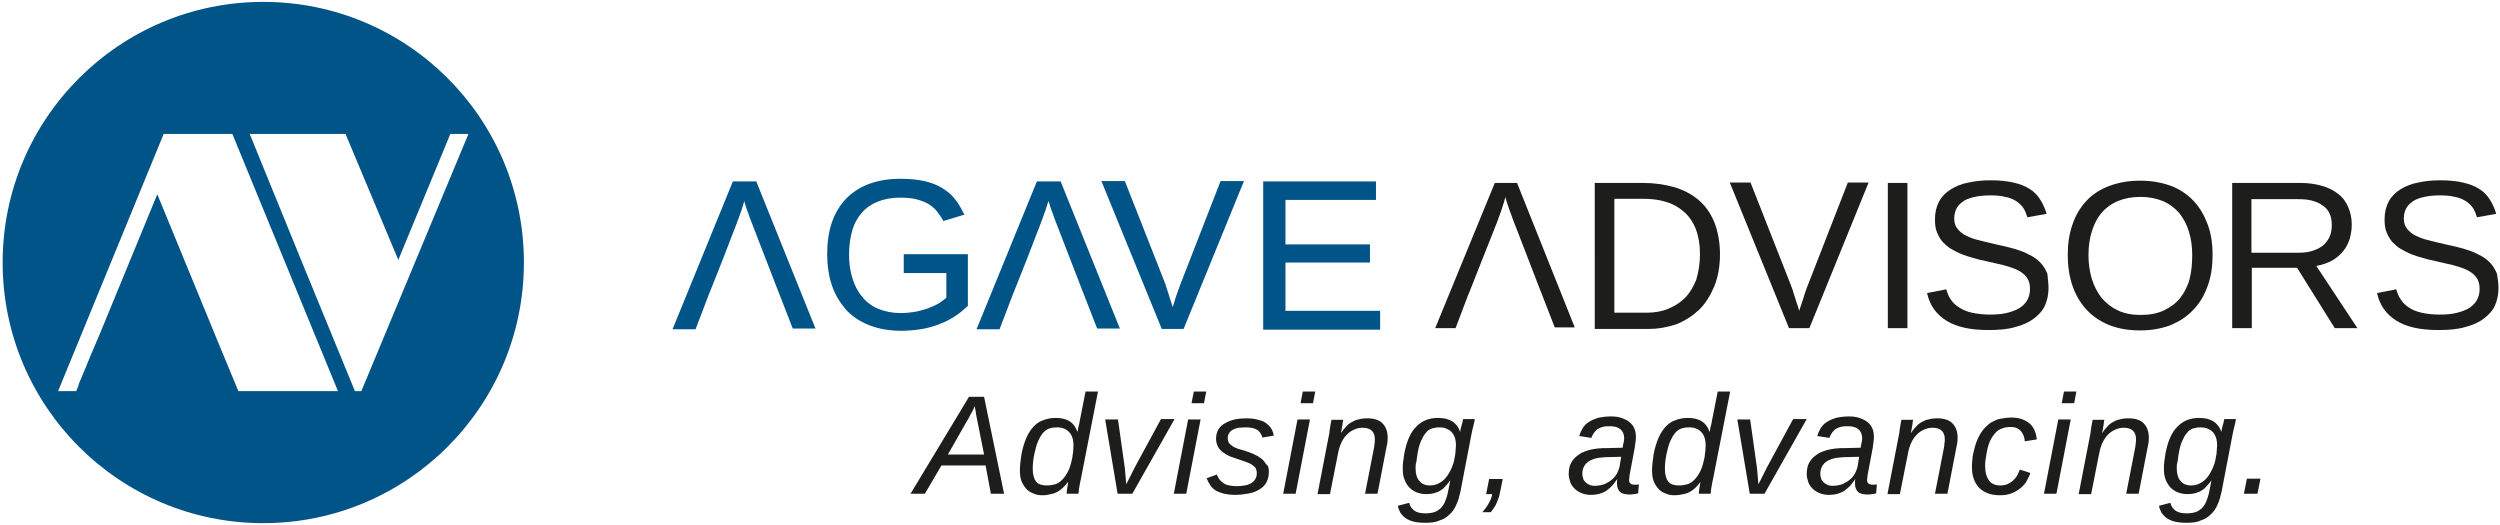
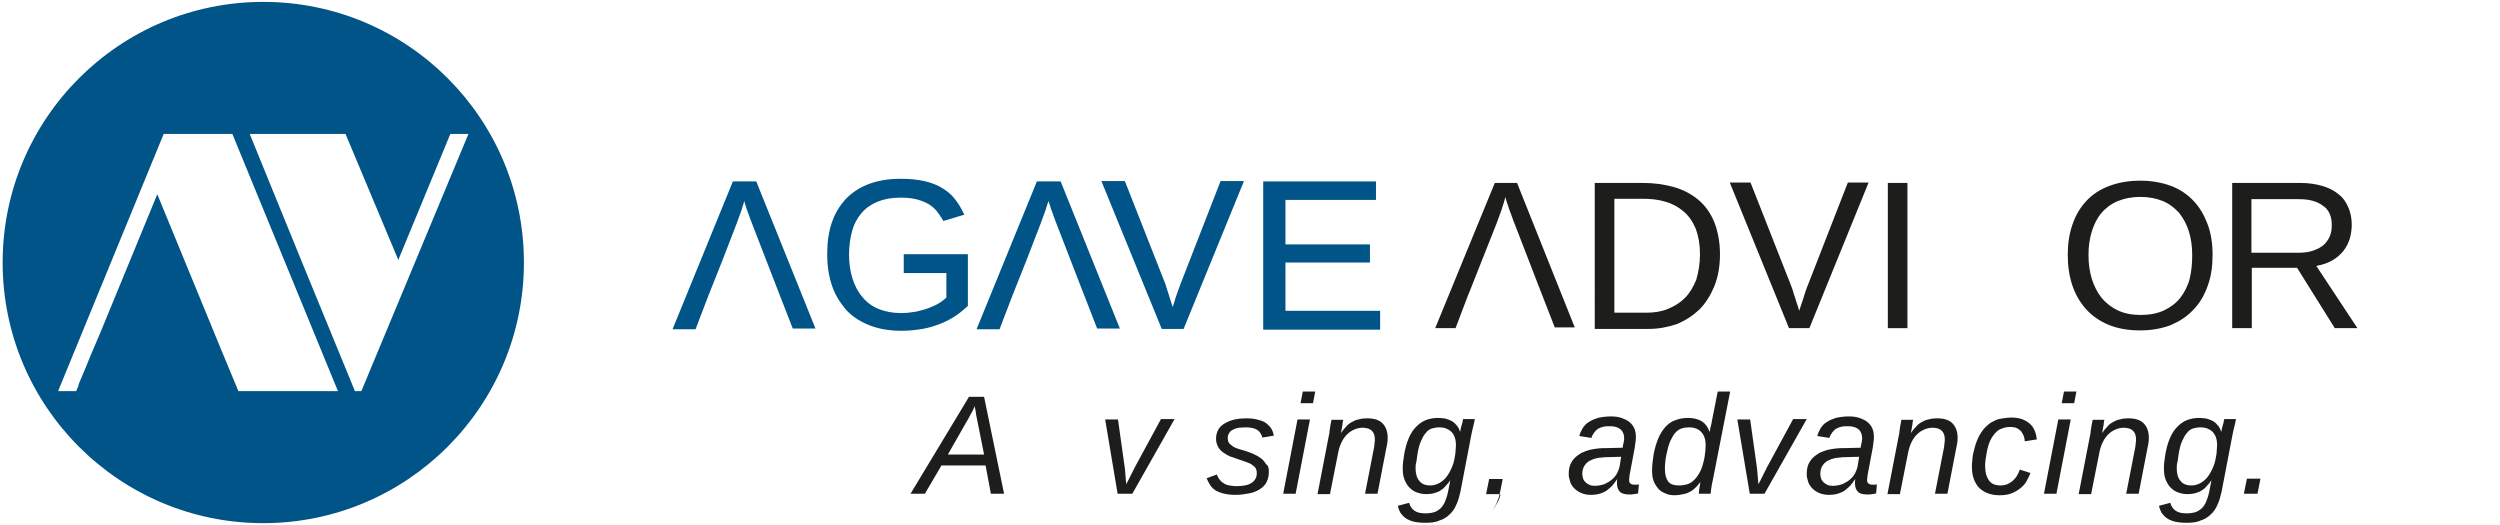
<svg xmlns="http://www.w3.org/2000/svg" version="1.1" id="Livello_1" x="0px" y="0px" viewBox="0 0 662.8 139.1" style="enable-background:new 0 0 662.8 139.1;" xml:space="preserve">
  <style type="text/css"> .st0{fill:#005487;} .st1{fill:#1D1D1B;} </style>
  <g>
    <g>
      <path class="st0" d="M69.8,0.5C31.7,0.5,0.7,31.4,0.7,69.6c0,38.1,30.9,69.1,69.1,69.1c38.1,0,69.1-30.9,69.1-69.1 C138.9,31.4,108,0.5,69.8,0.5z M63.2,103.7l-5.1-12.3h0L41.7,51.5L26.6,88.2L24,94.3h0l-1.3,3.2l-1.9,4.5l0.1,0l-0.7,1.7h-4.8 l28-68.2h5h0h10h0h3.2l28,68.2H63.2z M95.8,103.7h-1.7L80.1,69.6L66.2,35.5h12.7h12.7l7,16.7l7,16.7l6.9-16.7l6.9-16.7h1.5h3.3 L95.8,103.7z" />
    </g>
    <g>
      <path class="st1" d="M262.7,130.9l-1.4-7.5h-11.7l-4.4,7.5h-3.8l15.5-25.7h4l5.3,25.7H262.7z M259.2,112c-0.1-0.5-0.2-1-0.3-1.5 c-0.1-0.5-0.2-0.9-0.2-1.3c-0.1-0.4-0.1-0.7-0.2-1c0-0.3-0.1-0.4-0.1-0.5c0,0-0.1,0.2-0.2,0.5c-0.1,0.3-0.3,0.6-0.5,1 c-0.2,0.4-0.5,0.8-0.7,1.3c-0.3,0.5-0.5,1-0.8,1.4l-4.9,8.6h9.6L259.2,112z" />
-       <path class="st1" d="M276.5,131.3c-1,0-1.8-0.1-2.6-0.5c-0.8-0.3-1.4-0.7-1.9-1.3c-0.5-0.6-0.9-1.2-1.2-2 c-0.3-0.8-0.4-1.7-0.4-2.7c0-0.5,0-1.2,0.1-2c0.1-0.8,0.2-1.5,0.3-2.3c0.3-1.7,0.8-3.2,1.3-4.4c0.5-1.2,1.2-2.2,1.9-3 c0.8-0.8,1.6-1.4,2.6-1.7c1-0.4,2.1-0.6,3.3-0.6c1.5,0,2.7,0.3,3.7,0.9c0.9,0.6,1.6,1.5,2,2.7h0.1c0-0.1,0.1-0.3,0.1-0.6 c0-0.3,0.1-0.6,0.2-0.9c0.1-0.3,0.1-0.6,0.2-0.9c0-0.3,0.1-0.5,0.1-0.6l1.5-7.6h3.3l-4.5,23c-0.1,0.5-0.2,0.9-0.3,1.4 c-0.1,0.4-0.1,0.8-0.2,1.2c-0.1,0.4-0.1,0.7-0.1,0.9c0,0.3-0.1,0.4-0.1,0.6h-3.1c0-0.2,0-0.6,0.1-1.2c0.1-0.5,0.2-1.1,0.3-1.8H283 c-0.4,0.6-0.9,1.1-1.3,1.5c-0.5,0.4-0.9,0.8-1.4,1c-0.5,0.3-1.1,0.5-1.7,0.6C277.9,131.2,277.3,131.3,276.5,131.3z M277.5,128.7 c0.8,0,1.5-0.1,2.2-0.3c0.7-0.2,1.3-0.6,1.9-1.2c0.6-0.6,1.1-1.3,1.6-2.3c0.5-1,0.8-2.2,1.1-3.6c0.2-1.2,0.3-2.3,0.3-3.2 c0-0.8-0.1-1.5-0.3-2.1c-0.2-0.6-0.5-1.1-0.9-1.5c-0.4-0.4-0.8-0.7-1.4-0.9c-0.5-0.2-1.1-0.3-1.8-0.3c-0.7,0-1.4,0.1-2,0.3 c-0.6,0.2-1.2,0.6-1.7,1.2c-0.5,0.6-0.9,1.3-1.3,2.2c-0.4,0.9-0.7,2.1-1,3.5c-0.3,1.5-0.4,2.7-0.4,3.8c0,1.5,0.3,2.6,0.9,3.4 C275.3,128.4,276.2,128.7,277.5,128.7z" />
      <path class="st1" d="M300.2,130.9h-3.9l-3.3-19.7h3.4l1.8,12.8c0,0.3,0.1,0.6,0.1,1c0,0.4,0.1,0.8,0.1,1.2c0,0.4,0.1,0.8,0.1,1.2 c0,0.4,0.1,0.7,0.1,1c0.1-0.3,0.3-0.6,0.5-1c0.2-0.4,0.4-0.8,0.6-1.2c0.2-0.4,0.4-0.8,0.6-1.2c0.2-0.4,0.4-0.7,0.5-1l7-12.9h3.6 L300.2,130.9z" />
-       <path class="st1" d="M311.2,130.9l3.8-19.7h3.3l-3.8,19.7H311.2z M315.9,106.9l0.6-3.1h3.3l-0.6,3.1H315.9z" />
      <path class="st1" d="M336.4,125.1c0,1-0.2,1.9-0.6,2.7c-0.4,0.8-1,1.4-1.8,1.9c-0.8,0.5-1.7,0.9-2.8,1.1c-1.1,0.2-2.3,0.4-3.6,0.4 c-1.1,0-2.1-0.1-3-0.3c-0.9-0.2-1.6-0.5-2.2-0.8c-0.6-0.4-1.1-0.8-1.5-1.4c-0.4-0.6-0.7-1.2-1-1.9l2.7-1c0.2,0.5,0.4,0.9,0.7,1.3 c0.3,0.4,0.6,0.7,1.1,1c0.4,0.3,0.9,0.5,1.5,0.6c0.6,0.1,1.3,0.2,2,0.2c0.8,0,1.5-0.1,2.1-0.2c0.7-0.1,1.2-0.3,1.7-0.6 c0.5-0.3,0.8-0.6,1.1-1.1c0.3-0.4,0.4-1,0.4-1.6c0-0.5-0.1-0.9-0.3-1.3c-0.2-0.3-0.6-0.6-1-0.9c-0.4-0.3-0.9-0.5-1.5-0.7 c-0.6-0.2-1.3-0.5-2-0.7c-0.8-0.3-1.5-0.5-2.3-0.8c-0.7-0.3-1.3-0.7-1.9-1.1c-0.5-0.4-1-0.9-1.3-1.5c-0.3-0.6-0.5-1.3-0.5-2 c0-1,0.2-1.8,0.6-2.5c0.4-0.7,1-1.3,1.8-1.7c0.7-0.4,1.6-0.8,2.6-1c1-0.2,2-0.3,3.1-0.3c1,0,1.9,0.1,2.7,0.3 c0.8,0.2,1.6,0.4,2.2,0.8c0.6,0.4,1.1,0.9,1.5,1.4c0.4,0.6,0.7,1.3,0.8,2.1l-3,0.5c-0.3-1-0.8-1.7-1.5-2.1c-0.7-0.4-1.7-0.6-3-0.6 c-0.6,0-1.2,0.1-1.8,0.1c-0.6,0.1-1.1,0.3-1.5,0.5c-0.4,0.2-0.8,0.5-1,0.9c-0.3,0.4-0.4,0.8-0.4,1.3s0.1,0.9,0.3,1.3 c0.2,0.3,0.6,0.6,1,0.9c0.4,0.3,0.9,0.5,1.5,0.7c0.6,0.2,1.3,0.4,2,0.6c0.7,0.2,1.4,0.5,2.1,0.8c0.7,0.3,1.4,0.7,1.9,1.1 c0.6,0.4,1,1,1.4,1.6C336.3,123.5,336.4,124.2,336.4,125.1z" />
      <path class="st1" d="M340.2,130.9l3.8-19.7h3.3l-3.8,19.7H340.2z M344.8,106.9l0.6-3.1h3.3l-0.6,3.1H344.8z" />
      <path class="st1" d="M361.9,130.9l2.3-11.8c0.1-0.5,0.2-1,0.2-1.4c0.1-0.5,0.1-0.9,0.1-1.3c0-1-0.3-1.7-0.8-2.2 c-0.5-0.5-1.3-0.8-2.5-0.8c-0.8,0-1.5,0.2-2.2,0.5c-0.7,0.3-1.3,0.7-1.9,1.3c-0.6,0.6-1,1.2-1.4,2c-0.4,0.8-0.7,1.7-0.9,2.7 l-2.2,11.1h-3.3l3-15.5c0.1-0.4,0.2-0.9,0.2-1.3c0.1-0.5,0.1-0.9,0.2-1.3c0.1-0.4,0.1-0.8,0.2-1c0-0.3,0.1-0.5,0.1-0.6h3.1 c0,0.1,0,0.2-0.1,0.5c0,0.3-0.1,0.6-0.1,0.9c-0.1,0.3-0.1,0.7-0.2,1.1c-0.1,0.4-0.1,0.7-0.2,0.9h0.1c0.4-0.6,0.8-1.1,1.3-1.6 c0.4-0.5,0.9-0.9,1.5-1.2c0.5-0.3,1.1-0.6,1.8-0.7c0.6-0.2,1.4-0.3,2.2-0.3c1.8,0,3.2,0.4,4.1,1.3c0.9,0.9,1.4,2.2,1.4,3.8 c0,0.4,0,0.9-0.1,1.5c-0.1,0.5-0.2,1.1-0.3,1.5l-2.3,11.9H361.9z" />
      <path class="st1" d="M377.8,138.6c-1.1,0-2.1-0.1-3-0.3c-0.8-0.2-1.5-0.5-2.1-0.9c-0.6-0.4-1-0.9-1.4-1.4 c-0.3-0.6-0.6-1.2-0.7-1.9l3-0.8c0.2,0.9,0.7,1.6,1.4,2.1c0.7,0.5,1.7,0.7,2.9,0.7c0.9,0,1.6-0.1,2.3-0.3c0.7-0.2,1.2-0.6,1.7-1 c0.5-0.5,0.9-1.1,1.2-1.8c0.3-0.7,0.6-1.6,0.8-2.6c0.1-0.3,0.1-0.7,0.2-1c0.1-0.4,0.1-0.7,0.2-1c0.1-0.4,0.1-0.8,0.2-1.1h0 c-0.3,0.5-0.7,1-1.1,1.4c-0.4,0.5-0.8,0.9-1.3,1.2c-0.5,0.4-1.1,0.6-1.7,0.8c-0.7,0.2-1.4,0.3-2.3,0.3c-1,0-1.8-0.2-2.6-0.5 c-0.8-0.3-1.4-0.8-2-1.4c-0.5-0.6-0.9-1.3-1.2-2.1c-0.3-0.8-0.4-1.7-0.4-2.7c0-0.6,0-1.2,0.1-1.9c0.1-0.7,0.2-1.4,0.3-2.1 c0.6-3.2,1.6-5.6,3.1-7.1c1.5-1.6,3.4-2.4,5.9-2.4c0.7,0,1.4,0.1,2,0.2c0.6,0.2,1.2,0.4,1.7,0.7c0.5,0.3,0.9,0.7,1.3,1.2 c0.4,0.5,0.6,1,0.8,1.6h0c0.1-0.3,0.1-0.6,0.2-1c0.1-0.4,0.2-0.7,0.3-1.1c0.1-0.3,0.2-0.6,0.2-0.9c0.1-0.2,0.1-0.4,0.1-0.4h3.1 c0,0.1-0.1,0.3-0.1,0.6c-0.1,0.3-0.1,0.6-0.2,0.9c-0.1,0.4-0.2,0.8-0.3,1.2c-0.1,0.4-0.2,0.9-0.3,1.4l-2.9,15.1 c-0.3,1.3-0.6,2.5-1.1,3.5c-0.4,1-1,1.9-1.8,2.6c-0.7,0.7-1.6,1.3-2.7,1.6C380.6,138.5,379.3,138.6,377.8,138.6z M375.3,124.1 c0,1.5,0.3,2.6,1,3.4c0.6,0.8,1.6,1.2,2.8,1.2c0.7,0,1.3-0.1,2-0.4c0.7-0.3,1.3-0.7,1.9-1.3c0.6-0.6,1.1-1.4,1.6-2.4 c0.5-1,0.9-2.1,1.1-3.5c0.1-0.5,0.2-1,0.2-1.6c0-0.5,0.1-1,0.1-1.4c0-0.8-0.1-1.5-0.3-2.1c-0.2-0.6-0.5-1.1-0.9-1.5 c-0.4-0.4-0.9-0.7-1.4-0.9c-0.5-0.2-1.1-0.3-1.7-0.3c-0.8,0-1.4,0.1-2.1,0.3c-0.6,0.2-1.2,0.6-1.6,1.2c-0.5,0.5-0.9,1.3-1.3,2.2 c-0.4,0.9-0.7,2.1-0.9,3.4c-0.1,0.7-0.2,1.4-0.3,2.1C375.3,123,375.3,123.6,375.3,124.1z" />
-       <path class="st1" d="M397.8,130c-0.1,0.6-0.3,1.2-0.4,1.8c-0.2,0.5-0.4,1-0.6,1.5c-0.2,0.5-0.4,0.9-0.7,1.3 c-0.3,0.4-0.5,0.8-0.9,1.2H393c0.7-0.8,1.3-1.6,1.7-2.4c0.5-0.8,0.8-1.6,0.9-2.4H394l0.8-4h3.6L397.8,130z" />
+       <path class="st1" d="M397.8,130c-0.1,0.6-0.3,1.2-0.4,1.8c-0.2,0.5-0.4,1-0.6,1.5c-0.2,0.5-0.4,0.9-0.7,1.3 c-0.3,0.4-0.5,0.8-0.9,1.2c0.7-0.8,1.3-1.6,1.7-2.4c0.5-0.8,0.8-1.6,0.9-2.4H394l0.8-4h3.6L397.8,130z" />
      <path class="st1" d="M434.3,130.8c-0.4,0.1-0.7,0.2-1.1,0.2c-0.4,0.1-0.8,0.1-1.2,0.1c-1.1,0-2-0.2-2.5-0.7 c-0.5-0.5-0.8-1.2-0.8-2.1c0-0.2,0-0.4,0-0.6c0-0.2,0-0.4,0.1-0.6h-0.1c-0.4,0.6-0.9,1.2-1.3,1.7c-0.5,0.5-1,0.9-1.5,1.3 c-0.6,0.4-1.2,0.6-1.8,0.8c-0.7,0.2-1.5,0.3-2.4,0.3c-0.9,0-1.8-0.2-2.5-0.5c-0.7-0.3-1.3-0.7-1.8-1.2c-0.5-0.5-0.9-1.1-1.1-1.7 c-0.2-0.7-0.4-1.3-0.4-2c0-1,0.1-1.8,0.4-2.6c0.3-0.7,0.7-1.3,1.2-1.8c0.5-0.5,1.1-0.9,1.7-1.3c0.7-0.3,1.4-0.6,2.1-0.8 c0.8-0.2,1.5-0.3,2.3-0.4c0.8-0.1,1.6-0.1,2.4-0.1l4.2-0.1l0.1-0.7c0.1-0.3,0.1-0.6,0.2-0.9c0-0.3,0.1-0.5,0.1-0.8 c0-1.1-0.3-1.9-1-2.5c-0.6-0.5-1.5-0.8-2.7-0.8c-0.6,0-1.2,0-1.7,0.1c-0.5,0.1-1,0.3-1.4,0.5c-0.4,0.2-0.8,0.6-1.1,1 c-0.3,0.4-0.6,0.9-0.8,1.5l-3.2-0.5c0.2-0.8,0.5-1.4,0.9-2.1c0.4-0.6,0.9-1.2,1.6-1.6c0.7-0.5,1.5-0.8,2.4-1.1 c0.9-0.2,2.1-0.4,3.4-0.4c1.1,0,2,0.1,2.9,0.4c0.8,0.3,1.5,0.6,2.1,1.1c0.6,0.5,1,1,1.3,1.7c0.3,0.7,0.4,1.4,0.4,2.2 c0,0.4,0,0.8-0.1,1.4c-0.1,0.5-0.1,1-0.2,1.5l-1.3,6.9c-0.1,0.3-0.1,0.5-0.1,0.8c0,0.3-0.1,0.5-0.1,0.8c0,0.5,0.1,0.8,0.4,1 c0.2,0.2,0.6,0.3,1.1,0.3c0.2,0,0.4,0,0.6,0c0.2,0,0.4-0.1,0.5-0.1L434.3,130.8z M429.8,121.1l-3.6,0.1c-0.5,0-1,0-1.5,0.1 c-0.5,0-1,0.1-1.5,0.2c-0.5,0.1-1,0.3-1.4,0.5c-0.5,0.2-0.9,0.5-1.2,0.8c-0.3,0.3-0.6,0.7-0.8,1.2c-0.2,0.5-0.3,1-0.3,1.7 c0,0.4,0.1,0.8,0.2,1.1c0.1,0.4,0.3,0.7,0.6,1c0.3,0.3,0.6,0.5,1,0.7c0.4,0.2,0.9,0.3,1.4,0.3c1.1,0,2-0.2,2.8-0.5 c0.8-0.4,1.5-0.8,2-1.3c0.6-0.5,1-1.1,1.3-1.7c0.3-0.6,0.5-1.2,0.6-1.7L429.8,121.1z" />
      <path class="st1" d="M444.1,131.3c-1,0-1.8-0.1-2.6-0.5c-0.8-0.3-1.4-0.7-1.9-1.3c-0.5-0.6-0.9-1.2-1.2-2 c-0.3-0.8-0.4-1.7-0.4-2.7c0-0.5,0-1.2,0.1-2c0.1-0.8,0.2-1.5,0.3-2.3c0.3-1.7,0.8-3.2,1.3-4.4c0.5-1.2,1.2-2.2,1.9-3 c0.8-0.8,1.6-1.4,2.6-1.7c1-0.4,2.1-0.6,3.3-0.6c1.5,0,2.7,0.3,3.7,0.9c0.9,0.6,1.6,1.5,2,2.7h0.1c0-0.1,0.1-0.3,0.1-0.6 c0-0.3,0.1-0.6,0.2-0.9c0.1-0.3,0.1-0.6,0.2-0.9c0-0.3,0.1-0.5,0.1-0.6l1.5-7.6h3.3l-4.5,23c-0.1,0.5-0.2,0.9-0.3,1.4 c-0.1,0.4-0.1,0.8-0.2,1.2c-0.1,0.4-0.1,0.7-0.1,0.9c0,0.3-0.1,0.4-0.1,0.6h-3.1c0-0.2,0-0.6,0.1-1.2c0.1-0.5,0.2-1.1,0.3-1.8 h-0.1c-0.4,0.6-0.9,1.1-1.3,1.5c-0.5,0.4-0.9,0.8-1.4,1c-0.5,0.3-1.1,0.5-1.7,0.6C445.5,131.2,444.8,131.3,444.1,131.3z M445.1,128.7c0.8,0,1.5-0.1,2.2-0.3c0.7-0.2,1.3-0.6,1.9-1.2c0.6-0.6,1.1-1.3,1.6-2.3c0.5-1,0.8-2.2,1.1-3.6 c0.2-1.2,0.3-2.3,0.3-3.2c0-0.8-0.1-1.5-0.3-2.1c-0.2-0.6-0.5-1.1-0.9-1.5c-0.4-0.4-0.8-0.7-1.4-0.9c-0.5-0.2-1.1-0.3-1.8-0.3 c-0.7,0-1.4,0.1-2,0.3c-0.6,0.2-1.2,0.6-1.7,1.2c-0.5,0.6-0.9,1.3-1.3,2.2c-0.4,0.9-0.7,2.1-1,3.5c-0.3,1.5-0.4,2.7-0.4,3.8 c0,1.5,0.3,2.6,0.9,3.4C442.9,128.4,443.8,128.7,445.1,128.7z" />
      <path class="st1" d="M467.8,130.9h-3.9l-3.3-19.7h3.4l1.8,12.8c0,0.3,0.1,0.6,0.1,1c0,0.4,0.1,0.8,0.1,1.2c0,0.4,0.1,0.8,0.1,1.2 c0,0.4,0.1,0.7,0.1,1c0.1-0.3,0.3-0.6,0.5-1c0.2-0.4,0.4-0.8,0.6-1.2c0.2-0.4,0.4-0.8,0.6-1.2c0.2-0.4,0.4-0.7,0.5-1l7-12.9h3.6 L467.8,130.9z" />
      <path class="st1" d="M497.4,130.8c-0.4,0.1-0.7,0.2-1.1,0.2c-0.4,0.1-0.8,0.1-1.2,0.1c-1.1,0-2-0.2-2.5-0.7 c-0.5-0.5-0.8-1.2-0.8-2.1c0-0.2,0-0.4,0-0.6c0-0.2,0-0.4,0.1-0.6h-0.1c-0.4,0.6-0.9,1.2-1.3,1.7c-0.5,0.5-1,0.9-1.5,1.3 c-0.6,0.4-1.2,0.6-1.8,0.8c-0.7,0.2-1.5,0.3-2.4,0.3c-0.9,0-1.8-0.2-2.5-0.5c-0.7-0.3-1.3-0.7-1.8-1.2c-0.5-0.5-0.9-1.1-1.1-1.7 c-0.2-0.7-0.4-1.3-0.4-2c0-1,0.1-1.8,0.4-2.6c0.3-0.7,0.7-1.3,1.2-1.8c0.5-0.5,1.1-0.9,1.7-1.3c0.7-0.3,1.4-0.6,2.1-0.8 c0.8-0.2,1.5-0.3,2.3-0.4c0.8-0.1,1.6-0.1,2.4-0.1l4.2-0.1l0.1-0.7c0.1-0.3,0.1-0.6,0.2-0.9c0-0.3,0.1-0.5,0.1-0.8 c0-1.1-0.3-1.9-1-2.5c-0.6-0.5-1.5-0.8-2.7-0.8c-0.6,0-1.2,0-1.7,0.1c-0.5,0.1-1,0.3-1.4,0.5c-0.4,0.2-0.8,0.6-1.1,1 c-0.3,0.4-0.6,0.9-0.8,1.5l-3.2-0.5c0.2-0.8,0.5-1.4,0.9-2.1c0.4-0.6,0.9-1.2,1.6-1.6c0.7-0.5,1.5-0.8,2.4-1.1 c0.9-0.2,2.1-0.4,3.4-0.4c1.1,0,2,0.1,2.9,0.4c0.8,0.3,1.5,0.6,2.1,1.1c0.6,0.5,1,1,1.3,1.7c0.3,0.7,0.4,1.4,0.4,2.2 c0,0.4,0,0.8-0.1,1.4c-0.1,0.5-0.1,1-0.2,1.5l-1.3,6.9c-0.1,0.3-0.1,0.5-0.1,0.8c0,0.3-0.1,0.5-0.1,0.8c0,0.5,0.1,0.8,0.4,1 c0.2,0.2,0.6,0.3,1.1,0.3c0.2,0,0.4,0,0.6,0c0.2,0,0.4-0.1,0.5-0.1L497.4,130.8z M492.9,121.1l-3.6,0.1c-0.5,0-1,0-1.5,0.1 c-0.5,0-1,0.1-1.5,0.2c-0.5,0.1-1,0.3-1.4,0.5c-0.5,0.2-0.9,0.5-1.2,0.8c-0.3,0.3-0.6,0.7-0.8,1.2c-0.2,0.5-0.3,1-0.3,1.7 c0,0.4,0.1,0.8,0.2,1.1c0.1,0.4,0.3,0.7,0.6,1c0.3,0.3,0.6,0.5,1,0.7c0.4,0.2,0.9,0.3,1.4,0.3c1.1,0,2-0.2,2.8-0.5 c0.8-0.4,1.5-0.8,2-1.3c0.6-0.5,1-1.1,1.3-1.7c0.3-0.6,0.5-1.2,0.6-1.7L492.9,121.1z" />
      <path class="st1" d="M513,130.9l2.3-11.8c0.1-0.5,0.2-1,0.2-1.4c0.1-0.5,0.1-0.9,0.1-1.3c0-1-0.3-1.7-0.8-2.2 c-0.5-0.5-1.3-0.8-2.5-0.8c-0.8,0-1.5,0.2-2.2,0.5c-0.7,0.3-1.3,0.7-1.9,1.3c-0.6,0.6-1,1.2-1.4,2c-0.4,0.8-0.7,1.7-0.9,2.7 l-2.2,11.1h-3.3l3-15.5c0.1-0.4,0.2-0.9,0.2-1.3c0.1-0.5,0.1-0.9,0.2-1.3c0.1-0.4,0.1-0.8,0.2-1c0-0.3,0.1-0.5,0.1-0.6h3.1 c0,0.1,0,0.2-0.1,0.5c0,0.3-0.1,0.6-0.1,0.9c-0.1,0.3-0.1,0.7-0.2,1.1c-0.1,0.4-0.1,0.7-0.2,0.9h0.1c0.4-0.6,0.8-1.1,1.3-1.6 c0.4-0.5,0.9-0.9,1.5-1.2c0.5-0.3,1.1-0.6,1.8-0.7c0.6-0.2,1.4-0.3,2.2-0.3c1.8,0,3.2,0.4,4.1,1.3c0.9,0.9,1.4,2.2,1.4,3.8 c0,0.4,0,0.9-0.1,1.5c-0.1,0.5-0.2,1.1-0.3,1.5l-2.3,11.9H513z" />
      <path class="st1" d="M530.3,128.7c0.7,0,1.3-0.1,1.8-0.3c0.5-0.2,1-0.5,1.5-0.9c0.4-0.4,0.8-0.8,1.1-1.3c0.3-0.5,0.6-1.1,0.8-1.7 l2.8,0.9c-0.3,0.9-0.8,1.7-1.2,2.5c-0.5,0.7-1.1,1.3-1.8,1.8c-0.7,0.5-1.4,0.9-2.3,1.2c-0.9,0.3-1.8,0.4-2.9,0.4 c-1.3,0-2.3-0.2-3.3-0.6c-0.9-0.4-1.7-0.9-2.3-1.6c-0.6-0.7-1-1.5-1.3-2.4c-0.3-0.9-0.4-1.9-0.4-3c0-0.5,0-1,0.1-1.6 c0-0.6,0.1-1.1,0.2-1.7c0.3-1.3,0.6-2.5,1-3.5c0.4-1,0.9-1.9,1.4-2.6c0.5-0.7,1.1-1.3,1.7-1.8c0.6-0.5,1.2-0.8,1.9-1.1 c0.6-0.3,1.3-0.4,2-0.5c0.7-0.1,1.3-0.2,2-0.2c1.1,0,2,0.1,2.9,0.4c0.8,0.3,1.5,0.7,2.1,1.2c0.6,0.5,1,1.1,1.3,1.8 c0.3,0.7,0.5,1.5,0.6,2.4l-3.2,0.5c0-0.5-0.1-1-0.3-1.5c-0.2-0.4-0.4-0.8-0.7-1.2c-0.3-0.3-0.7-0.6-1.1-0.8 c-0.4-0.2-1-0.3-1.6-0.3c-0.8,0-1.6,0.1-2.3,0.4c-0.7,0.2-1.3,0.6-1.8,1.2c-0.5,0.5-1,1.3-1.4,2.1c-0.4,0.9-0.7,2-0.9,3.2 c-0.1,0.6-0.2,1.2-0.3,1.8c-0.1,0.6-0.1,1.2-0.1,1.7c0,1.5,0.3,2.7,0.9,3.6C527.8,128.2,528.9,128.7,530.3,128.7z" />
      <path class="st1" d="M541.9,130.9l3.8-19.7h3.3l-3.8,19.7H541.9z M546.6,106.9l0.6-3.1h3.3l-0.6,3.1H546.6z" />
      <path class="st1" d="M563.7,130.9l2.3-11.8c0.1-0.5,0.2-1,0.2-1.4c0.1-0.5,0.1-0.9,0.1-1.3c0-1-0.3-1.7-0.8-2.2 c-0.5-0.5-1.3-0.8-2.5-0.8c-0.8,0-1.5,0.2-2.2,0.5c-0.7,0.3-1.3,0.7-1.9,1.3c-0.6,0.6-1,1.2-1.4,2c-0.4,0.8-0.7,1.7-0.9,2.7 l-2.2,11.1h-3.3l3-15.5c0.1-0.4,0.2-0.9,0.2-1.3c0.1-0.5,0.1-0.9,0.2-1.3c0.1-0.4,0.1-0.8,0.2-1c0-0.3,0.1-0.5,0.1-0.6h3.1 c0,0.1,0,0.2-0.1,0.5c0,0.3-0.1,0.6-0.1,0.9c-0.1,0.3-0.1,0.7-0.2,1.1c-0.1,0.4-0.1,0.7-0.2,0.9h0.1c0.4-0.6,0.8-1.1,1.3-1.6 c0.4-0.5,0.9-0.9,1.5-1.2c0.5-0.3,1.1-0.6,1.8-0.7c0.6-0.2,1.4-0.3,2.2-0.3c1.8,0,3.2,0.4,4.1,1.3c0.9,0.9,1.4,2.2,1.4,3.8 c0,0.4,0,0.9-0.1,1.5c-0.1,0.5-0.2,1.1-0.3,1.5l-2.3,11.9H563.7z" />
      <path class="st1" d="M579.6,138.6c-1.1,0-2.1-0.1-3-0.3c-0.8-0.2-1.5-0.5-2.1-0.9c-0.6-0.4-1-0.9-1.4-1.4 c-0.3-0.6-0.6-1.2-0.7-1.9l3-0.8c0.2,0.9,0.7,1.6,1.4,2.1c0.7,0.5,1.7,0.7,2.9,0.7c0.9,0,1.6-0.1,2.3-0.3c0.7-0.2,1.2-0.6,1.7-1 c0.5-0.5,0.9-1.1,1.2-1.8c0.3-0.7,0.6-1.6,0.8-2.6c0.1-0.3,0.1-0.7,0.2-1c0.1-0.4,0.1-0.7,0.2-1c0.1-0.4,0.1-0.8,0.2-1.1h0 c-0.3,0.5-0.7,1-1.1,1.4c-0.4,0.5-0.8,0.9-1.3,1.2c-0.5,0.4-1.1,0.6-1.7,0.8c-0.7,0.2-1.4,0.3-2.3,0.3c-1,0-1.8-0.2-2.6-0.5 c-0.8-0.3-1.4-0.8-2-1.4c-0.5-0.6-0.9-1.3-1.2-2.1c-0.3-0.8-0.4-1.7-0.4-2.7c0-0.6,0-1.2,0.1-1.9c0.1-0.7,0.2-1.4,0.3-2.1 c0.6-3.2,1.6-5.6,3.1-7.1c1.5-1.6,3.4-2.4,5.9-2.4c0.7,0,1.3,0.1,2,0.2c0.6,0.2,1.2,0.4,1.7,0.7c0.5,0.3,0.9,0.7,1.3,1.2 c0.4,0.5,0.6,1,0.8,1.6h0c0.1-0.3,0.1-0.6,0.2-1c0.1-0.4,0.2-0.7,0.3-1.1c0.1-0.3,0.2-0.6,0.2-0.9c0.1-0.2,0.1-0.4,0.1-0.4h3.1 c0,0.1-0.1,0.3-0.1,0.6c-0.1,0.3-0.1,0.6-0.2,0.9c-0.1,0.4-0.2,0.8-0.3,1.2c-0.1,0.4-0.2,0.9-0.3,1.4l-2.9,15.1 c-0.3,1.3-0.6,2.5-1.1,3.5c-0.4,1-1,1.9-1.8,2.6c-0.7,0.7-1.6,1.3-2.7,1.6C582.4,138.5,581.1,138.6,579.6,138.6z M577.1,124.1 c0,1.5,0.3,2.6,1,3.4c0.6,0.8,1.6,1.2,2.8,1.2c0.7,0,1.3-0.1,2-0.4c0.7-0.3,1.3-0.7,1.9-1.3c0.6-0.6,1.1-1.4,1.6-2.4 c0.5-1,0.9-2.1,1.1-3.5c0.1-0.5,0.2-1,0.2-1.6c0-0.5,0.1-1,0.1-1.4c0-0.8-0.1-1.5-0.3-2.1c-0.2-0.6-0.5-1.1-0.9-1.5 c-0.4-0.4-0.9-0.7-1.4-0.9c-0.5-0.2-1.1-0.3-1.7-0.3c-0.8,0-1.4,0.1-2.1,0.3c-0.6,0.2-1.2,0.6-1.6,1.2c-0.5,0.5-0.9,1.3-1.3,2.2 c-0.4,0.9-0.7,2.1-0.9,3.4c-0.1,0.7-0.2,1.4-0.3,2.1C577.1,123,577.1,123.6,577.1,124.1z" />
      <path class="st1" d="M594.9,130.9l0.8-4h3.6l-0.8,4H594.9z" />
    </g>
    <g>
      <g>
        <g>
          <path class="st1" d="M456,67.4c0,3.2-0.5,6-1.5,8.5c-1,2.4-2.3,4.5-4,6.2c-1.7,1.6-3.7,2.9-5.9,3.8c-2.3,0.8-4.8,1.3-7.4,1.3 h-14.4V48.5h12.8c3,0,5.7,0.4,8.2,1.1c2.5,0.7,4.7,1.9,6.5,3.4c1.8,1.5,3.2,3.5,4.2,5.9C455.4,61.2,456,64.1,456,67.4z M450.7,67.4c0-2.6-0.4-4.8-1.1-6.7c-0.8-1.9-1.8-3.4-3.2-4.6c-1.4-1.2-3-2.1-4.8-2.6c-1.9-0.6-3.9-0.8-6.2-0.8H428v30.2h8.6 c2,0,3.9-0.3,5.6-1c1.7-0.7,3.2-1.6,4.5-2.9c1.3-1.3,2.2-2.9,3-4.8C450.3,72.2,450.7,69.9,450.7,67.4z" />
          <path class="st1" d="M479.7,87h-5.4l-15.7-38.6h5.5l10.7,27.2c0.3,0.8,0.6,1.6,0.8,2.4c0.3,0.8,0.5,1.5,0.7,2.2 c0.3,0.7,0.5,1.5,0.7,2.2c0.2-0.7,0.5-1.4,0.7-2.1c0.2-0.6,0.5-1.4,0.7-2.2c0.3-0.8,0.5-1.6,0.9-2.5l10.6-27.2h5.5L479.7,87z" />
          <path class="st1" d="M500.5,87V48.5h5.2V87H500.5z" />
-           <path class="st1" d="M543.1,76.4c0,1.6-0.3,3.1-0.9,4.5c-0.6,1.4-1.6,2.5-2.9,3.5c-1.3,1-3,1.8-5,2.3c-2,0.6-4.4,0.8-7.1,0.8 c-4.8,0-8.5-0.8-11.2-2.5c-2.7-1.7-4.4-4.1-5.1-7.3l5.1-1c0.3,1,0.6,1.9,1.2,2.7c0.5,0.8,1.2,1.5,2.2,2.1c0.9,0.6,2,1.1,3.4,1.4 c1.3,0.3,2.9,0.5,4.8,0.5c1.6,0,3-0.1,4.3-0.4c1.3-0.3,2.4-0.7,3.3-1.2c0.9-0.5,1.7-1.3,2.2-2.1c0.5-0.9,0.8-1.9,0.8-3.1 c0-1.3-0.3-2.3-0.9-3.1c-0.6-0.8-1.4-1.4-2.4-1.9c-1-0.5-2.3-0.9-3.7-1.3c-1.4-0.3-3-0.7-4.8-1.1c-1.1-0.2-2.2-0.5-3.2-0.8 c-1.1-0.3-2.1-0.6-3.1-1c-1-0.4-1.9-0.9-2.8-1.4c-0.9-0.5-1.6-1.2-2.3-1.9c-0.6-0.7-1.1-1.6-1.5-2.6c-0.4-1-0.5-2.1-0.5-3.4 c0-1.8,0.4-3.4,1.1-4.7c0.7-1.3,1.8-2.4,3.1-3.2c1.3-0.8,2.9-1.5,4.7-1.8c1.8-0.4,3.7-0.6,5.8-0.6c2.4,0,4.4,0.2,6.1,0.6 c1.7,0.4,3.1,0.9,4.3,1.7c1.2,0.7,2.1,1.7,2.8,2.8c0.7,1.1,1.3,2.4,1.7,3.8l-5.1,0.9c-0.3-0.9-0.6-1.8-1.1-2.5 c-0.5-0.7-1.1-1.3-1.9-1.8c-0.8-0.5-1.7-0.9-2.9-1.1c-1.1-0.3-2.4-0.4-4-0.4c-1.8,0-3.3,0.2-4.5,0.5c-1.2,0.3-2.2,0.7-2.9,1.3 c-0.7,0.5-1.3,1.2-1.6,1.9c-0.3,0.7-0.5,1.5-0.5,2.4c0,1.1,0.3,2.1,0.9,2.8c0.6,0.7,1.4,1.4,2.3,1.8c1,0.5,2.1,0.9,3.4,1.2 c1.3,0.3,2.7,0.7,4.1,1c1.2,0.3,2.4,0.5,3.5,0.8c1.2,0.3,2.3,0.6,3.4,1c1.1,0.4,2.1,0.9,3,1.4c0.9,0.5,1.8,1.2,2.5,2 c0.7,0.8,1.2,1.7,1.6,2.7C542.9,73.8,543.1,75,543.1,76.4z" />
          <path class="st1" d="M586.6,67.6c0,3-0.4,5.8-1.3,8.2c-0.9,2.5-2.1,4.6-3.8,6.3c-1.6,1.8-3.7,3.1-6,4.1 c-2.4,0.9-5.1,1.4-8.1,1.4c-3.2,0-6-0.5-8.4-1.5c-2.4-1-4.4-2.4-6-4.2c-1.6-1.8-2.8-3.9-3.6-6.3c-0.8-2.4-1.2-5.1-1.2-8 c0-3,0.4-5.7,1.3-8.2c0.8-2.4,2.1-4.5,3.7-6.2c1.6-1.7,3.6-3,6-3.9c2.4-0.9,5.1-1.4,8.2-1.4c3.1,0,5.8,0.5,8.2,1.4 c2.4,0.9,4.4,2.3,6,4c1.6,1.7,2.8,3.8,3.7,6.2C586.2,61.9,586.6,64.6,586.6,67.6z M581.2,67.6c0-2.3-0.3-4.4-0.9-6.3 c-0.6-1.9-1.5-3.5-2.6-4.9c-1.2-1.3-2.6-2.4-4.3-3.1c-1.7-0.7-3.7-1.1-5.9-1.1c-2.3,0-4.3,0.4-6,1.1c-1.7,0.7-3.2,1.8-4.3,3.1 c-1.2,1.4-2,3-2.6,4.9c-0.6,1.9-0.9,4-0.9,6.3c0,2.3,0.3,4.4,0.9,6.4c0.6,1.9,1.5,3.6,2.6,5c1.2,1.4,2.6,2.5,4.3,3.3 c1.7,0.8,3.7,1.2,6,1.2c2.4,0,4.5-0.4,6.2-1.2c1.7-0.8,3.2-1.9,4.3-3.3c1.1-1.4,2-3.1,2.5-5C581,72,581.2,69.9,581.2,67.6z" />
          <path class="st1" d="M619,87l-10-16h-12v16h-5.2V48.5h18.1c2.2,0,4.1,0.3,5.8,0.8c1.7,0.5,3.1,1.2,4.3,2.2 c1.2,0.9,2,2.1,2.6,3.5c0.6,1.4,0.9,2.9,0.9,4.6c0,1.2-0.2,2.4-0.5,3.6c-0.4,1.2-0.9,2.3-1.7,3.3c-0.8,1-1.7,1.8-2.9,2.5 c-1.2,0.7-2.6,1.2-4.3,1.5L625,87H619z M618.2,59.6c0-1.2-0.2-2.2-0.6-3c-0.4-0.9-1-1.6-1.8-2.1c-0.8-0.6-1.7-1-2.8-1.3 c-1.1-0.3-2.3-0.4-3.7-0.4h-12.4v14.2h12.6c1.5,0,2.8-0.2,3.9-0.6c1.1-0.4,2-0.9,2.7-1.5c0.7-0.7,1.2-1.4,1.6-2.3 C618.1,61.6,618.2,60.6,618.2,59.6z" />
-           <path class="st1" d="M662.4,76.4c0,1.6-0.3,3.1-0.9,4.5c-0.6,1.4-1.6,2.5-2.9,3.5c-1.3,1-3,1.8-5,2.3c-2,0.6-4.4,0.8-7.1,0.8 c-4.8,0-8.5-0.8-11.2-2.5c-2.7-1.7-4.4-4.1-5.1-7.3l5.1-1c0.3,1,0.6,1.9,1.2,2.7c0.5,0.8,1.2,1.5,2.1,2.1c0.9,0.6,2,1.1,3.4,1.4 c1.3,0.3,2.9,0.5,4.8,0.5c1.5,0,3-0.1,4.3-0.4c1.3-0.3,2.4-0.7,3.3-1.2c0.9-0.5,1.7-1.3,2.2-2.1c0.5-0.9,0.8-1.9,0.8-3.1 c0-1.3-0.3-2.3-0.9-3.1c-0.6-0.8-1.4-1.4-2.4-1.9c-1-0.5-2.3-0.9-3.7-1.3c-1.4-0.3-3-0.7-4.8-1.1c-1.1-0.2-2.2-0.5-3.2-0.8 c-1.1-0.3-2.1-0.6-3.1-1c-1-0.4-1.9-0.9-2.8-1.4c-0.9-0.5-1.6-1.2-2.3-1.9c-0.6-0.7-1.1-1.6-1.5-2.6c-0.4-1-0.5-2.1-0.5-3.4 c0-1.8,0.4-3.4,1.1-4.7c0.7-1.3,1.8-2.4,3.1-3.2c1.3-0.8,2.9-1.5,4.7-1.8c1.8-0.4,3.7-0.6,5.8-0.6c2.4,0,4.4,0.2,6.1,0.6 c1.7,0.4,3.1,0.9,4.3,1.7c1.2,0.7,2.1,1.7,2.8,2.8c0.7,1.1,1.3,2.4,1.7,3.8l-5.1,0.9c-0.3-0.9-0.6-1.8-1.1-2.5 c-0.5-0.7-1.1-1.3-1.9-1.8c-0.8-0.5-1.7-0.9-2.9-1.1c-1.1-0.3-2.4-0.4-4-0.4c-1.8,0-3.3,0.2-4.5,0.5c-1.2,0.3-2.2,0.7-2.9,1.3 c-0.7,0.5-1.3,1.2-1.6,1.9c-0.3,0.7-0.5,1.5-0.5,2.4c0,1.1,0.3,2.1,0.9,2.8c0.6,0.7,1.4,1.4,2.3,1.8c1,0.5,2.1,0.9,3.4,1.2 c1.3,0.3,2.7,0.7,4.1,1c1.2,0.3,2.4,0.5,3.5,0.8c1.2,0.3,2.3,0.6,3.4,1c1.1,0.4,2.1,0.9,3,1.4c0.9,0.5,1.8,1.2,2.5,2 c0.7,0.8,1.2,1.7,1.6,2.7C662.2,73.8,662.4,75,662.4,76.4z" />
        </g>
      </g>
      <path class="st1" d="M402.2,48.5h-5.9L380.5,87h5.4l3.3-8.7l0.5-1.2l3.2-8.1l2.5-6.3l1.5-3.8c0.3-0.7,0.5-1.5,0.8-2.2 c0.3-0.7,0.5-1.4,0.7-2.1c0.2-0.6,0.4-1.1,0.5-1.6c0.1-0.4,0.2-0.7,0.2-0.8c0,0.1,0.1,0.3,0.2,0.8c0.1,0.4,0.3,0.9,0.5,1.5 c0.2,0.6,0.4,1.3,0.7,2c0.3,0.7,0.5,1.5,0.8,2.2l0.4,1l6.1,15.8l4.4,11.3h5.3L402.2,48.5z" />
      <g>
        <path class="st0" d="M239.4,72.4h11.5v6.5c-0.5,0.5-1.1,0.9-1.8,1.4c-0.8,0.5-1.7,0.9-2.7,1.3c-1,0.4-2.2,0.7-3.4,1 c-1.2,0.2-2.6,0.4-4.1,0.4c-2.3,0-4.3-0.4-6-1.1c-1.7-0.7-3.2-1.8-4.3-3.2c-1.2-1.4-2-3-2.6-4.9c-0.6-1.9-0.9-4-0.9-6.3 c0-2.3,0.3-4.4,0.8-6.2c0.5-1.9,1.4-3.5,2.5-4.8c1.1-1.3,2.5-2.3,4.2-3c1.7-0.7,3.7-1.1,6-1.1c1.6,0,3,0.1,4.2,0.4 c1.2,0.3,2.3,0.7,3.2,1.2c0.9,0.5,1.7,1.2,2.3,1.9c0.6,0.8,1.2,1.6,1.7,2.5l0.1,0.2l5.6-1.7l-0.2-0.3c-0.7-1.4-1.4-2.7-2.4-3.9 c-0.9-1.2-2.1-2.1-3.4-2.9c-1.3-0.8-2.9-1.4-4.7-1.8c-1.8-0.4-3.9-0.6-6.3-0.6c-3.2,0-6,0.5-8.4,1.4c-2.4,0.9-4.5,2.3-6.1,4 c-1.6,1.7-2.9,3.9-3.7,6.3c-0.8,2.4-1.2,5.2-1.2,8.3c0,2.9,0.4,5.7,1.2,8.1c0.8,2.5,2.1,4.6,3.7,6.5c1.6,1.8,3.7,3.2,6.2,4.2 c2.5,1,5.4,1.5,8.6,1.5c2,0,3.8-0.2,5.6-0.5c1.7-0.3,3.3-0.8,4.8-1.4c1.5-0.6,2.8-1.3,4-2.1c1.2-0.8,2.2-1.7,3.1-2.5l0.1-0.1 V67.4h-17V72.4z" />
        <path class="st0" d="M312.9,75.5c-0.3,0.9-0.6,1.7-0.9,2.5c-0.3,0.8-0.5,1.5-0.7,2.2c-0.1,0.4-0.3,0.8-0.4,1.2 c-0.1-0.4-0.3-0.8-0.4-1.3c-0.2-0.6-0.5-1.4-0.7-2.2c-0.3-0.8-0.5-1.6-0.8-2.5l-10.7-27.2l-0.1-0.2H292l16,39.2h5.8l16-39.2h-6.2 L312.9,75.5z" />
        <polygon class="st0" points="340.8,82.4 340.8,69.6 363.2,69.6 363.2,64.8 340.8,64.8 340.8,53 364.8,53 364.8,48.1 334.9,48.1 334.9,87.4 365.9,87.4 365.9,82.4 " />
        <path class="st0" d="M200.7,48.1h-6.4l-16,39.2h6.1l3.4-8.9l3.7-9.3l3.9-10.1c0.3-0.7,0.5-1.5,0.8-2.2c0.3-0.7,0.5-1.4,0.7-2.1 c0.2-0.5,0.3-1,0.4-1.4l0.4,1.3c0.2,0.6,0.4,1.3,0.7,2c0.3,0.8,0.5,1.5,0.8,2.2l6.5,16.8l4.4,11.3l0.1,0.2h6l-15.7-39L200.7,48.1 z" />
        <path class="st0" d="M281.3,48.1h-6.4l-16,39.2h6.1l3.4-8.9l3.7-9.3l3.9-10.1c0.3-0.7,0.5-1.5,0.8-2.2c0.3-0.7,0.5-1.4,0.7-2.1 c0.2-0.5,0.3-1,0.5-1.4l0.4,1.3c0.2,0.6,0.4,1.3,0.7,2c0.3,0.8,0.5,1.5,0.8,2.2l6.5,16.8l4.4,11.3l0.1,0.2h6l-15.7-39L281.3,48.1 z" />
      </g>
    </g>
  </g>
</svg>